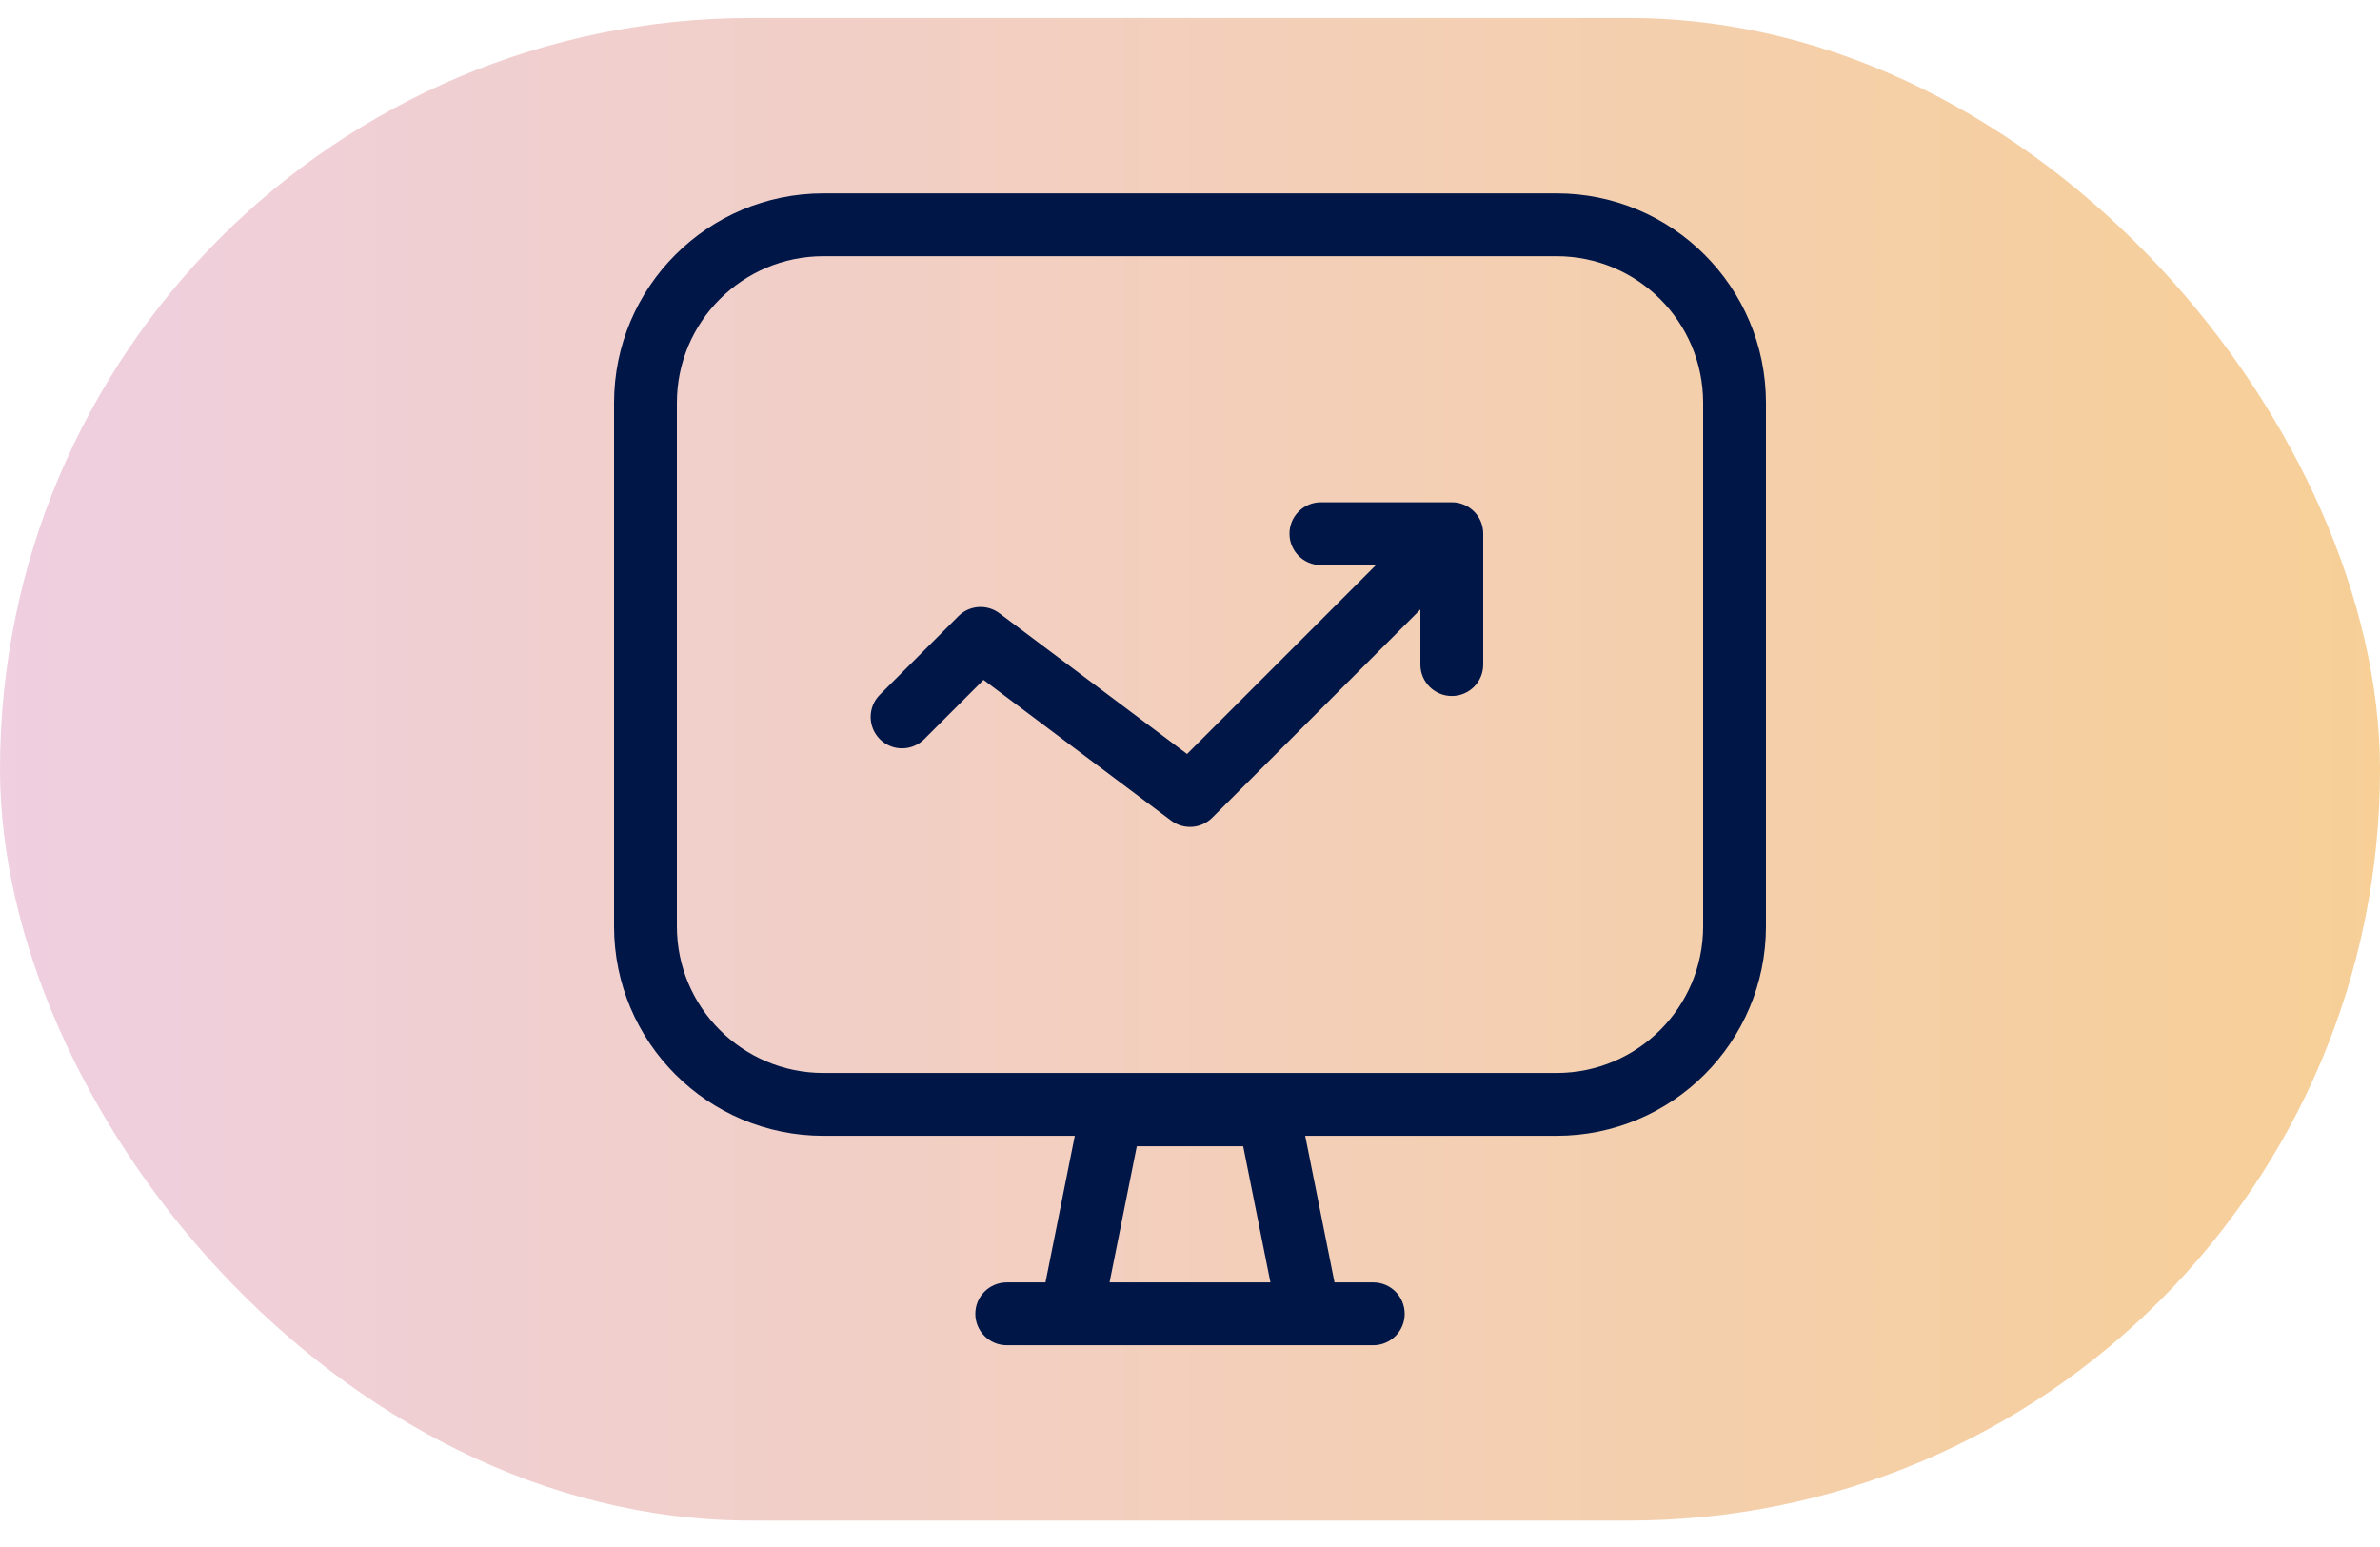
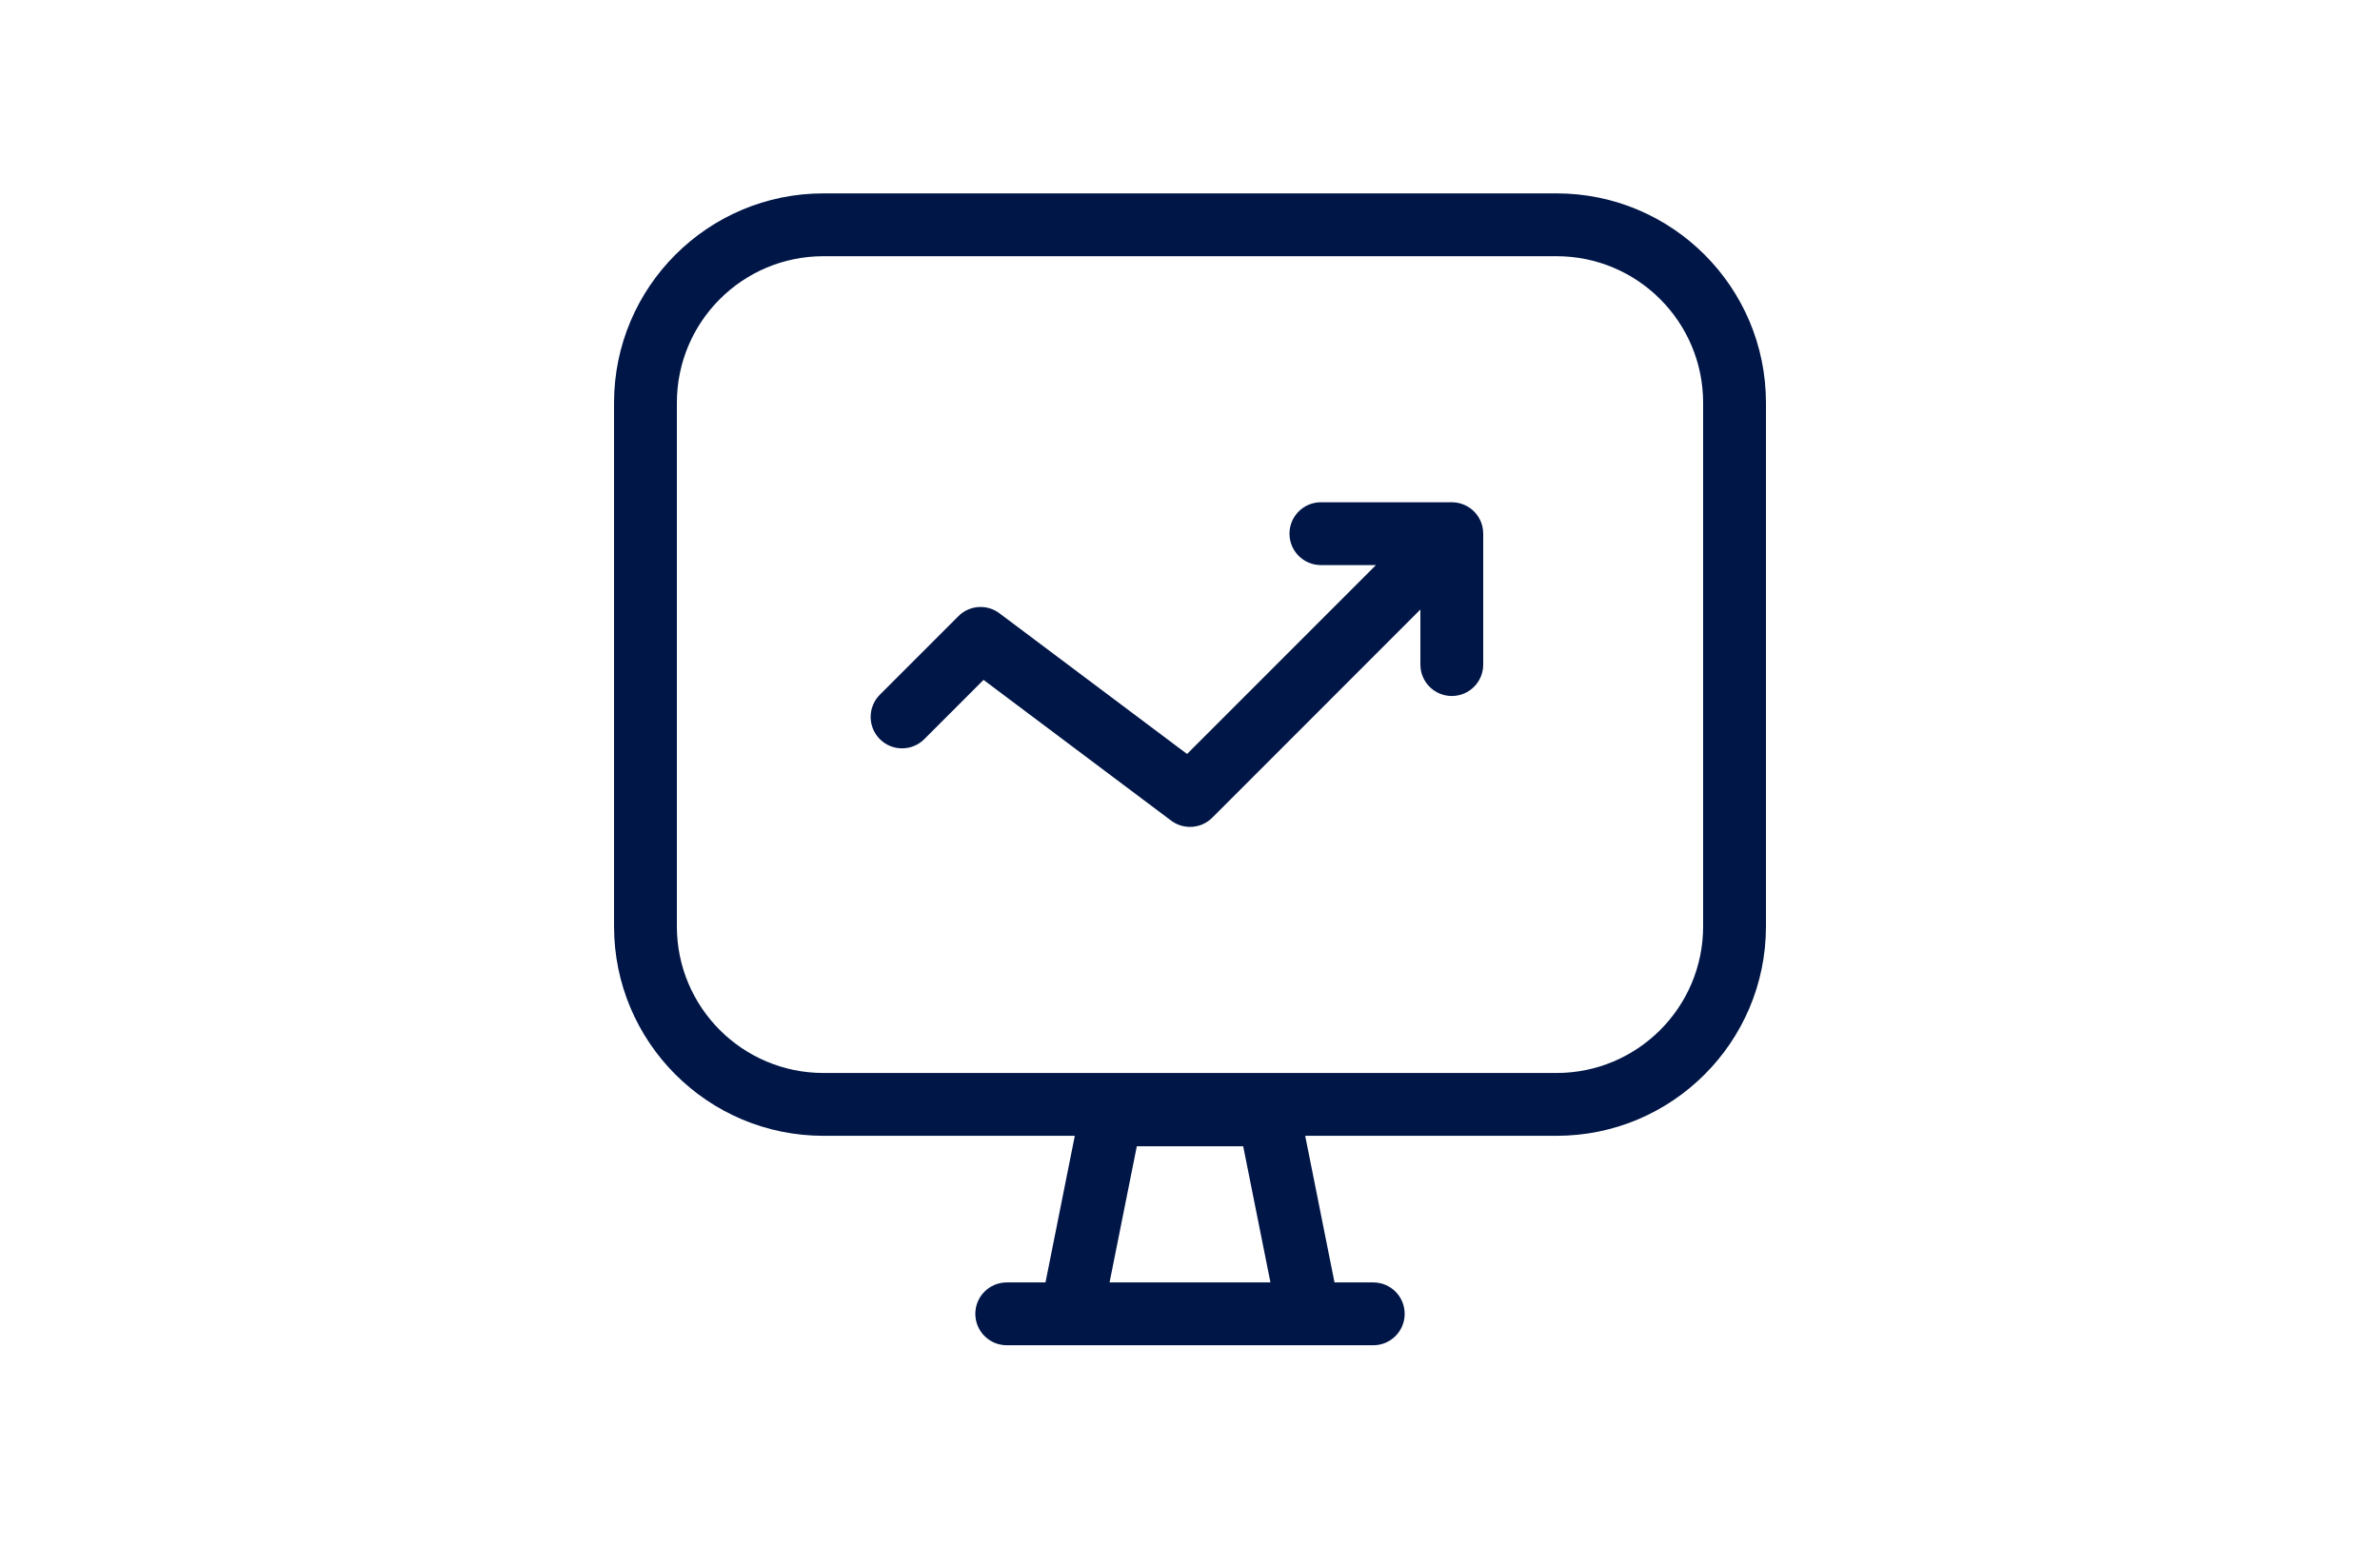
<svg xmlns="http://www.w3.org/2000/svg" width="60" height="39" viewBox="0 0 60 39" fill="none">
-   <rect y="0.454" width="60" height="37.88" rx="18.94" fill="url(#paint0_linear_1972_12656)" />
  <path fill-rule="evenodd" clip-rule="evenodd" d="M17.064 23.354V10.155C17.064 8.113 18.719 6.459 20.76 6.459L39.24 6.459C41.281 6.459 42.936 8.113 42.936 10.155L42.936 23.354C42.936 25.395 41.281 27.05 39.24 27.05L20.76 27.05C18.719 27.05 17.064 25.395 17.064 23.354ZM20.76 28.634C17.844 28.634 15.48 26.27 15.48 23.354L15.48 10.155C15.48 7.239 17.844 4.875 20.76 4.875L39.24 4.875C42.156 4.875 44.52 7.239 44.52 10.155V23.354C44.52 26.27 42.156 28.634 39.24 28.634H32.904L33.643 32.33H34.62C35.058 32.33 35.412 32.684 35.412 33.122C35.412 33.559 35.058 33.914 34.62 33.914H33.96H26.04H25.381C24.943 33.914 24.588 33.559 24.588 33.122C24.588 32.684 24.943 32.33 25.381 32.33H26.357L27.096 28.634H20.76ZM31.341 28.898L32.028 32.33H27.972L28.659 28.898H31.341ZM36.6 12.662H33.3C32.863 12.662 32.508 13.017 32.508 13.454C32.508 13.892 32.863 14.246 33.3 14.246H34.688L29.926 19.008L25.196 15.461C24.881 15.224 24.439 15.255 24.161 15.534L22.181 17.514C21.872 17.823 21.872 18.325 22.181 18.634C22.49 18.943 22.991 18.943 23.301 18.634L24.795 17.14L29.525 20.688C29.841 20.924 30.282 20.893 30.561 20.614L35.808 15.366V16.754C35.808 17.192 36.163 17.546 36.6 17.546C37.038 17.546 37.392 17.192 37.392 16.754V13.454C37.392 13.341 37.368 13.233 37.326 13.136C37.324 13.131 37.321 13.126 37.319 13.121C37.286 13.05 37.242 12.983 37.188 12.923C37.17 12.903 37.151 12.885 37.132 12.867C37.065 12.807 36.991 12.76 36.912 12.726C36.817 12.685 36.711 12.662 36.6 12.662Z" fill="#001647" />
  <defs>
    <linearGradient id="paint0_linear_1972_12656" x1="-2.045" y1="38.334" x2="63.295" y2="38.334" gradientUnits="userSpaceOnUse">
      <stop stop-color="#DF9FC7" stop-opacity="0.5" />
      <stop offset="1" stop-color="#F0A028" stop-opacity="0.5" />
    </linearGradient>
  </defs>
</svg>